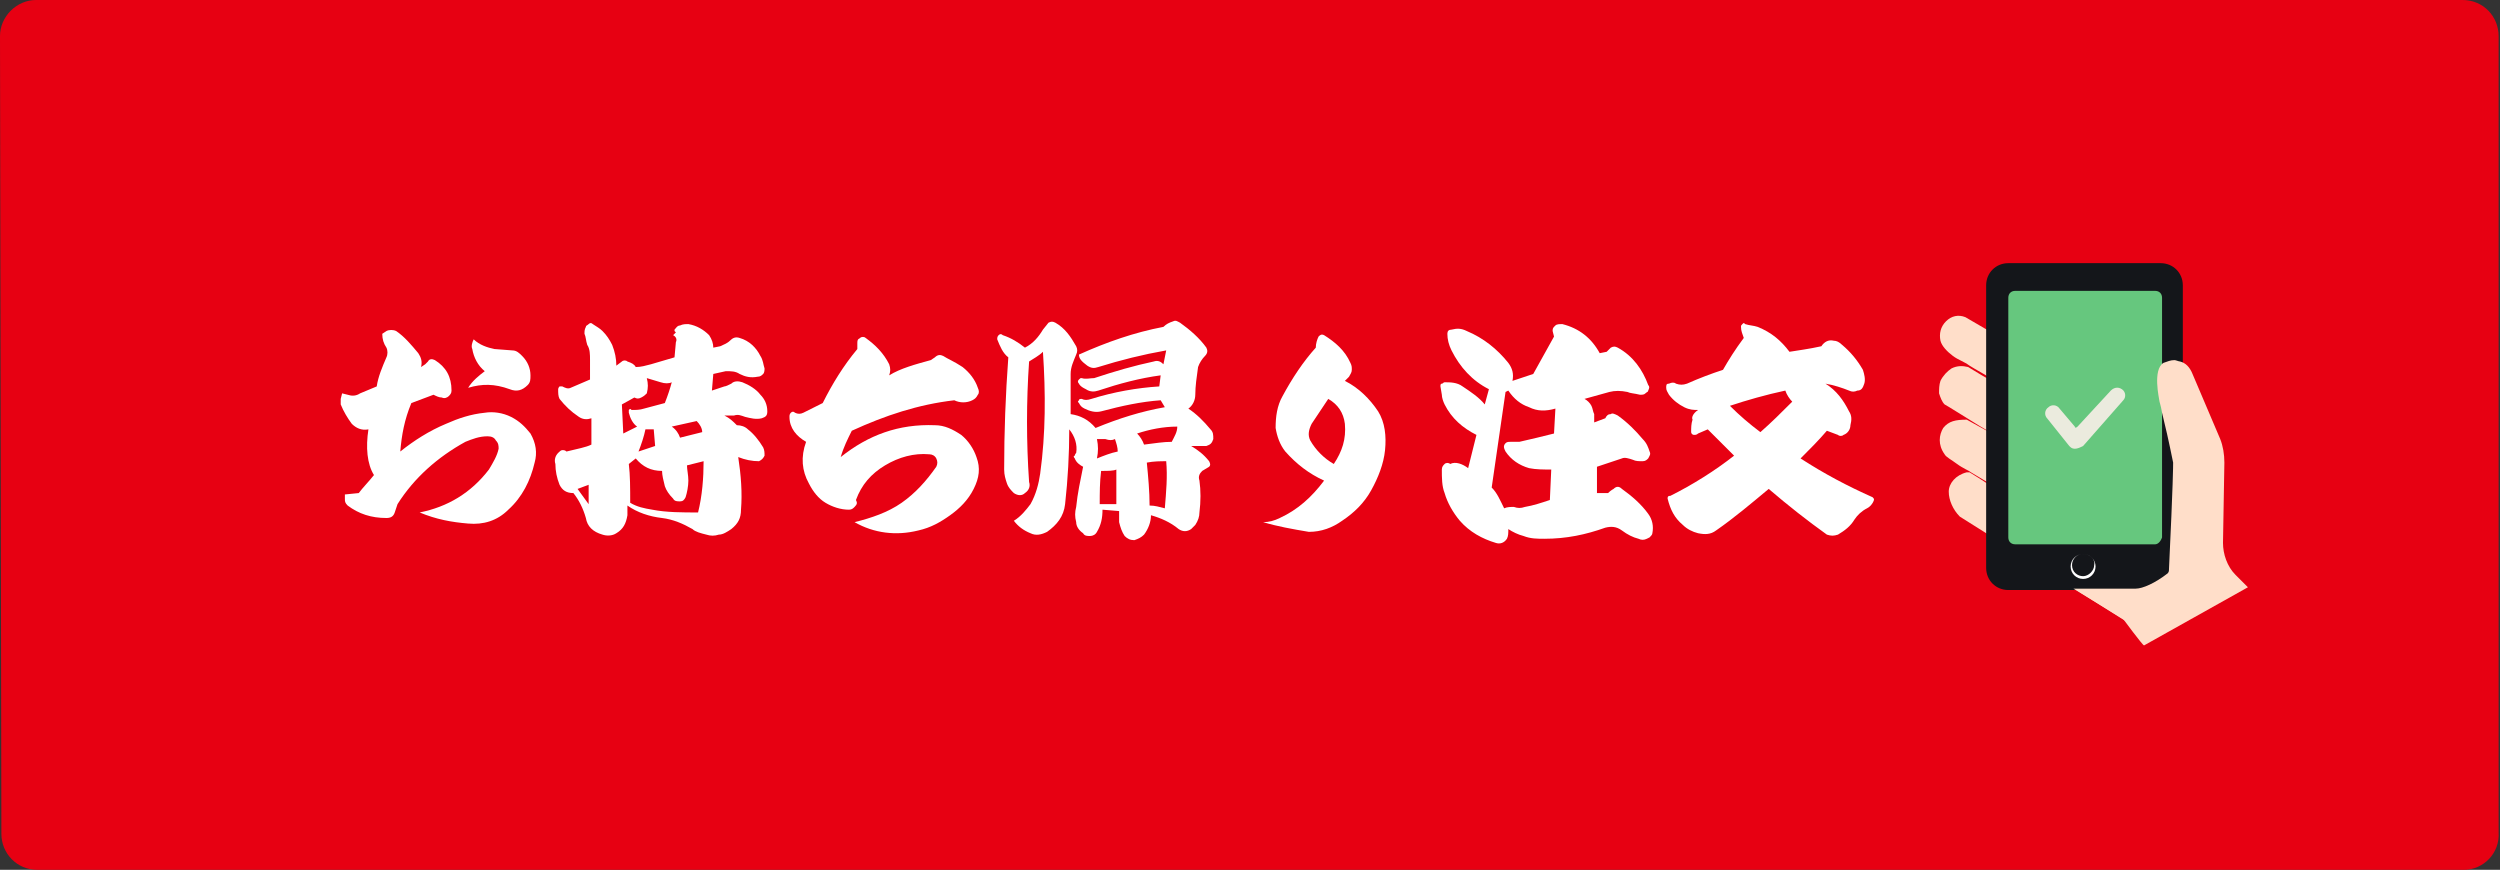
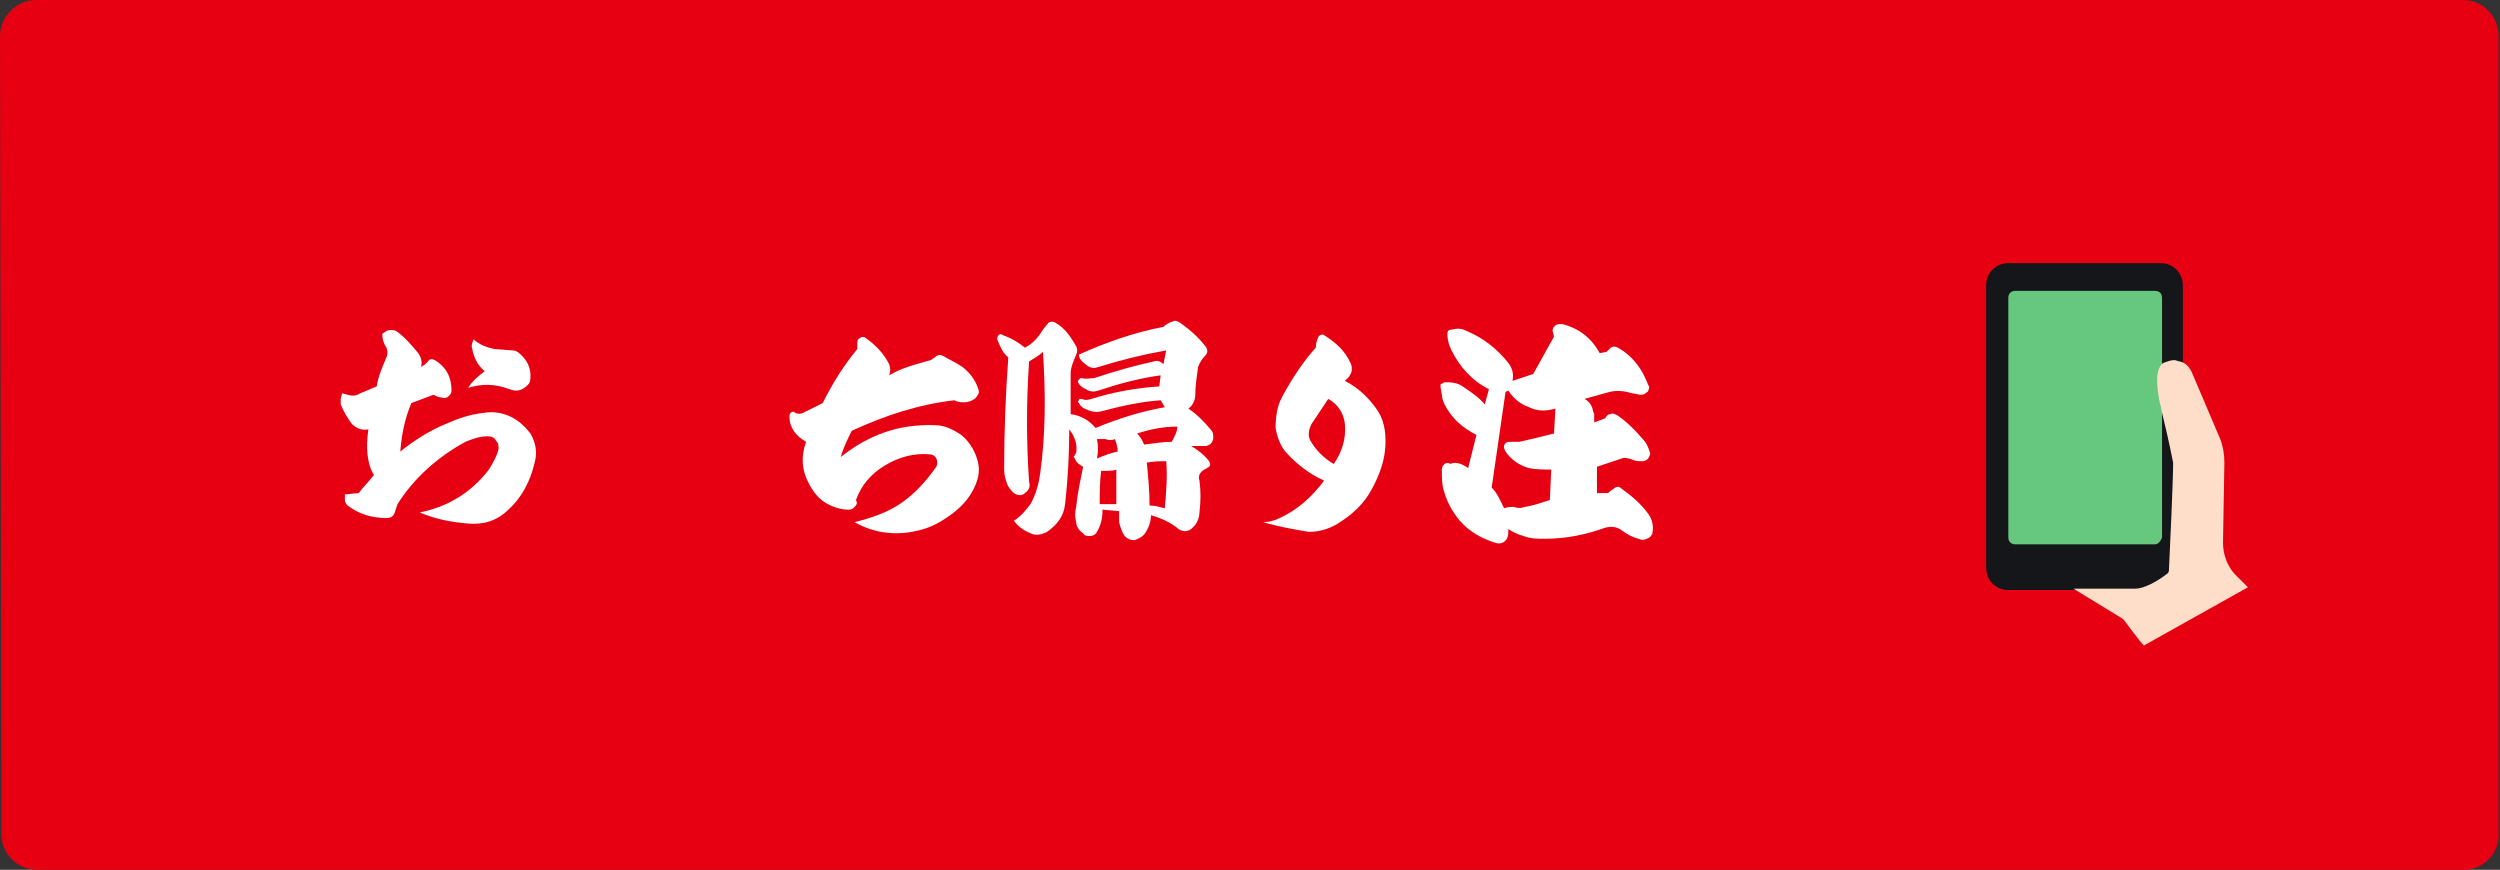
<svg xmlns="http://www.w3.org/2000/svg" version="1.1" id="レイヤー_1" x="0px" y="0px" viewBox="0 0 180.5 62.8" style="enable-background:new 0 0 180.5 62.8;" xml:space="preserve">
  <rect x="0" y="0" width="180.5" height="62.8" fill="#333333" stroke="none" />
  <style type="text/css">
	.st0{fill:#E70012;}
	.st1{fill:#FFFFFF;}
	.st2{fill:#FFDEC9;}
	.st3{fill:#14161A;}
	.st4{fill-rule:evenodd;clip-rule:evenodd;fill:#66C77E;}
	.st5{fill:#EBEBDE;}
</style>
  <g>
    <path class="st0" d="M177.9,62.8l-175.2,0c-1.5,0-2.6-1.2-2.6-2.6L0,2.6C0,1.2,1.2,0,2.6,0l175.2,0c1.5,0,2.6,1.2,2.6,2.6v57.5   C180.5,61.6,179.3,62.8,177.9,62.8z" />
    <g>
      <path class="st1" d="M26.6,31c-0.5,0.1-0.9-0.1-1.2-0.4c-0.3-0.4-0.6-0.9-0.8-1.4c0-0.2,0-0.3,0-0.4l0.1-0.4l0.4,0.1    c0.3,0.1,0.6,0.1,0.9-0.1l1.2-0.5c0.1-0.7,0.4-1.4,0.7-2.1c0.1-0.2,0.1-0.5,0-0.7c-0.2-0.3-0.3-0.6-0.3-1l0.3-0.2    c0.2-0.1,0.5-0.1,0.7,0c0.6,0.4,1.1,1,1.6,1.6c0.2,0.3,0.3,0.6,0.2,1l0.3-0.2l0.2-0.2c0.1-0.2,0.3-0.2,0.5-0.1    c0.8,0.5,1.2,1.2,1.2,2.2c0,0.2-0.1,0.3-0.2,0.4s-0.3,0.2-0.5,0.1c-0.2,0-0.4-0.1-0.6-0.2l-1.6,0.6c-0.5,1.2-0.7,2.3-0.8,3.5    c1-0.8,2.1-1.5,3.3-2c0.9-0.4,1.8-0.7,2.8-0.8c0.6-0.1,1.3,0,1.9,0.3c0.6,0.3,1,0.7,1.4,1.2c0.4,0.7,0.5,1.4,0.3,2.1    c-0.3,1.3-0.9,2.5-1.9,3.4c-0.8,0.8-1.8,1.1-2.9,1c-1.2-0.1-2.3-0.3-3.5-0.8c2-0.4,3.7-1.4,5-3.1c0.3-0.5,0.6-1,0.7-1.5    c0-0.2,0-0.4-0.2-0.6c-0.1-0.2-0.3-0.3-0.6-0.3c-0.6,0-1.1,0.2-1.6,0.4c-2,1.1-3.7,2.6-4.9,4.5l-0.2,0.6c-0.1,0.3-0.3,0.4-0.6,0.4    c-1.1,0-2-0.3-2.8-0.9c-0.2-0.2-0.2-0.3-0.2-0.5l0-0.3l1-0.1c0.3-0.4,0.7-0.8,1.1-1.3C26.5,33.5,26.4,32.3,26.6,31z M33.8,28    c0.3-0.5,0.8-0.9,1.2-1.2c-0.5-0.4-0.8-1-0.9-1.6c-0.1-0.2,0-0.5,0.1-0.7c0.4,0.4,1,0.6,1.5,0.7l1.3,0.1c0.3,0,0.5,0.2,0.7,0.4    c0.4,0.4,0.6,0.9,0.6,1.4c0,0.3,0,0.5-0.2,0.7c-0.4,0.4-0.8,0.5-1.3,0.3C35.7,27.7,34.8,27.7,33.8,28z" />
-       <path class="st1" d="M53.3,33c0.2,1.3,0.3,2.6,0.2,3.8c0,0.6-0.2,1-0.7,1.4c-0.3,0.2-0.6,0.4-0.9,0.4c-0.3,0.1-0.6,0.1-0.9,0    c-0.4-0.1-0.8-0.2-1-0.4c-0.7-0.4-1.4-0.7-2.2-0.8c-0.9-0.1-1.8-0.4-2.5-0.9l0,0.7c-0.1,0.6-0.3,1-0.8,1.3c-0.3,0.2-0.7,0.2-1,0.1    c-0.7-0.2-1.1-0.6-1.2-1.2c-0.2-0.7-0.5-1.3-0.9-1.8c-0.5,0-0.8-0.2-1-0.6c-0.2-0.5-0.3-1-0.3-1.5c-0.1-0.3,0-0.6,0.2-0.8    c0.1-0.1,0.2-0.2,0.3-0.2c0.1,0,0.2,0,0.3,0.1c0.8-0.2,1.4-0.3,1.8-0.5l0-1.9c-0.3,0.1-0.6,0.1-0.9-0.1c-0.6-0.4-1-0.8-1.4-1.3    c-0.1-0.2-0.1-0.4-0.1-0.7c0-0.1,0.1-0.2,0.1-0.2c0.1,0,0.2,0,0.2,0c0.2,0.1,0.4,0.2,0.6,0.1l1.4-0.6l0-1.4c0-0.4,0-0.8-0.2-1.1    c-0.1-0.3-0.1-0.6-0.2-0.8c0-0.2,0-0.3,0.1-0.5c0-0.1,0.1-0.1,0.2-0.2c0.1-0.1,0.2-0.1,0.3,0c0.3,0.2,0.5,0.3,0.7,0.5    c0.3,0.3,0.5,0.6,0.7,1c0.2,0.5,0.3,1,0.3,1.5l0.4-0.3c0.1-0.1,0.3-0.1,0.4,0c0.3,0.1,0.5,0.2,0.6,0.4c0.4,0,0.7-0.1,1.1-0.2    l1.7-0.5l0.1-1.1c0.1-0.2,0-0.4-0.2-0.5L48.8,24c-0.1-0.1-0.1-0.1-0.1-0.1c0-0.1,0-0.1,0-0.1c0.1-0.1,0.2-0.3,0.4-0.3    c0.2-0.1,0.4-0.1,0.6-0.1c0.6,0.1,1.1,0.4,1.5,0.8c0.2,0.3,0.3,0.6,0.3,0.9l0.5-0.1c0.2-0.1,0.5-0.2,0.7-0.4    c0.2-0.2,0.4-0.3,0.7-0.2c0.7,0.2,1.2,0.7,1.5,1.3c0.2,0.3,0.2,0.6,0.3,0.9c0,0.1,0,0.3-0.1,0.4c-0.1,0.1-0.2,0.2-0.4,0.2    c-0.5,0.1-0.9,0-1.3-0.2c-0.3-0.2-0.6-0.2-1-0.2l-0.9,0.2l-0.1,1.2l0.9-0.3c0.1,0,0.3-0.1,0.5-0.2c0.2-0.2,0.5-0.2,0.8-0.1    c0.5,0.2,1,0.5,1.3,0.9c0.3,0.3,0.5,0.7,0.5,1.2c0,0.3-0.1,0.4-0.4,0.5c-0.4,0.1-0.8,0-1.2-0.1c-0.3-0.1-0.5-0.2-0.8-0.1L52.3,30    c0.4,0.2,0.6,0.4,0.9,0.7c0.3,0,0.6,0.1,0.8,0.3c0.4,0.3,0.8,0.8,1.1,1.3c0.1,0.2,0.1,0.4,0.1,0.6c-0.1,0.2-0.2,0.3-0.4,0.4    C54.3,33.3,53.8,33.2,53.3,33z M42.5,36.4l0-1.4l-0.8,0.3L42.5,36.4z M46.7,27.3c0.1,0.4,0.1,0.7,0,1.1c-0.1,0.1-0.2,0.2-0.4,0.3    c-0.2,0.1-0.3,0.1-0.5,0l-0.9,0.5l0.1,2.1l1-0.5c-0.3-0.2-0.5-0.6-0.6-1c0-0.1,0-0.1,0-0.2c0.1-0.1,0.1-0.1,0.2,0    c0.3,0,0.6,0,0.9-0.1l1.5-0.4c0.2-0.5,0.4-1.1,0.5-1.5c-0.2,0.1-0.5,0.1-0.8,0C47.4,27.5,47,27.4,46.7,27.3z M50.4,37    c0.3-1.2,0.4-2.5,0.4-3.7l-1.2,0.3c0,0.3,0.1,0.7,0.1,1.1c0,0.4-0.1,0.9-0.2,1.2c-0.1,0.2-0.2,0.3-0.4,0.3c-0.2,0-0.4,0-0.5-0.2    c-0.3-0.3-0.5-0.6-0.6-0.9c-0.1-0.4-0.2-0.8-0.2-1.1c-0.8,0-1.4-0.3-1.9-0.9l-0.5,0.4c0.1,0.8,0.1,1.8,0.1,2.8    c0.5,0.3,1,0.4,1.6,0.5C48.1,37,49.3,37,50.4,37z M46.1,32.6l1.2-0.4L47.2,31h-0.6C46.5,31.5,46.3,32.1,46.1,32.6z M50.7,31.2    c0-0.3-0.2-0.6-0.4-0.8l-1.8,0.4c0.3,0.2,0.5,0.5,0.6,0.8L50.7,31.2z" />
      <path class="st1" d="M67.2,26l0.3-0.2c0.2-0.2,0.4-0.2,0.6-0.1c0.3,0.2,0.8,0.4,1.4,0.8c0.5,0.4,0.9,0.9,1.1,1.5    c0.1,0.2,0.1,0.4,0,0.5c-0.1,0.2-0.2,0.3-0.4,0.4c-0.4,0.2-0.9,0.2-1.3,0c-2.6,0.3-5,1.1-7.4,2.2c-0.3,0.6-0.6,1.2-0.8,1.9    c2-1.6,4.2-2.4,6.8-2.3c0.7,0,1.3,0.3,1.9,0.7c0.5,0.4,0.9,1,1.1,1.6c0.3,0.8,0.2,1.5-0.2,2.3c-0.4,0.8-1,1.4-1.7,1.9    c-0.7,0.5-1.4,0.9-2.3,1.1c-1.6,0.4-3.2,0.2-4.6-0.6c1.2-0.3,2.4-0.7,3.4-1.4c1-0.7,1.8-1.6,2.5-2.6c0.1-0.2,0.1-0.4,0-0.6    c-0.1-0.2-0.3-0.3-0.5-0.3c-1.1-0.1-2.2,0.2-3.2,0.8s-1.7,1.4-2.1,2.5c0.1,0.2,0.1,0.3-0.1,0.5c-0.1,0.1-0.2,0.2-0.4,0.2    c-0.6,0-1.2-0.2-1.7-0.5c-0.5-0.3-0.9-0.8-1.2-1.4c-0.5-0.9-0.6-1.9-0.2-3c-0.7-0.4-1.2-1-1.2-1.8c0-0.1,0-0.2,0.1-0.3    c0.1-0.1,0.2-0.1,0.3,0c0.2,0.1,0.4,0.1,0.6,0l1.4-0.7c0.7-1.4,1.5-2.7,2.5-3.9l0-0.4c0-0.2,0-0.3,0.2-0.4c0.1-0.1,0.3-0.1,0.4,0    c0.7,0.5,1.3,1.1,1.7,1.9c0.1,0.3,0.1,0.5,0,0.8C65,26.6,66.1,26.3,67.2,26z" />
      <path class="st1" d="M77.9,25.6c2-0.9,4-1.6,6.1-2c0.2-0.2,0.4-0.3,0.7-0.4c0.2-0.1,0.3,0,0.5,0.1c0.7,0.5,1.4,1.1,1.9,1.8    c0.1,0.2,0.1,0.4-0.1,0.6c-0.2,0.2-0.4,0.5-0.5,0.8c-0.1,0.7-0.2,1.4-0.2,2c0,0.4-0.2,0.8-0.5,1c0.6,0.4,1.1,0.9,1.6,1.5    c0.2,0.2,0.2,0.4,0.2,0.7c-0.1,0.3-0.2,0.4-0.5,0.5c-0.2,0-0.6,0-1.1,0c0.5,0.3,0.9,0.6,1.3,1.1c0.1,0.2,0.1,0.3,0,0.4L86.8,34    c-0.2,0.2-0.3,0.4-0.2,0.7c0.1,0.7,0.1,1.5,0,2.3c0,0.3-0.1,0.6-0.3,0.9L86,38.2c-0.3,0.2-0.6,0.2-0.9,0c-0.6-0.5-1.3-0.8-2-1    c0,0.5-0.2,1-0.5,1.4c-0.2,0.2-0.4,0.3-0.7,0.4c-0.3,0-0.5-0.1-0.7-0.3c-0.2-0.3-0.3-0.6-0.4-1l0-0.8l-1.2-0.1    c0,0.6-0.1,1.1-0.4,1.6c-0.1,0.2-0.3,0.3-0.5,0.3c-0.2,0-0.4,0-0.5-0.2c-0.3-0.2-0.5-0.5-0.5-0.8c-0.1-0.4-0.1-0.7,0-1.1    c0.1-1,0.3-1.9,0.5-2.9c-0.2-0.1-0.5-0.3-0.6-0.6c-0.1-0.1-0.1-0.2,0-0.2c0-0.1,0.1-0.2,0.1-0.2c0.1-0.6-0.1-1.2-0.5-1.7    c0,1.8-0.1,3.6-0.3,5.4c-0.1,0.9-0.6,1.5-1.3,2c-0.4,0.2-0.8,0.3-1.2,0.1c-0.5-0.2-0.9-0.5-1.2-0.9c0.5-0.3,0.9-0.8,1.2-1.2    c0.4-0.7,0.6-1.5,0.7-2.2c0.4-2.9,0.4-5.8,0.2-8.8c-0.3,0.3-0.7,0.5-1,0.7c-0.2,2.9-0.2,5.8,0,8.7c0.1,0.3,0,0.6-0.3,0.8    c-0.2,0.2-0.5,0.2-0.8,0c-0.2-0.2-0.4-0.4-0.5-0.7c-0.1-0.3-0.2-0.6-0.2-1c0-2.7,0.1-5.4,0.3-8.1c-0.4-0.3-0.6-0.8-0.8-1.3    c0-0.1,0-0.2,0.1-0.3c0.1-0.1,0.2-0.1,0.3,0c0.6,0.2,1.1,0.5,1.6,0.9c0.6-0.3,1-0.8,1.3-1.3l0.4-0.5c0.2-0.1,0.3-0.1,0.5,0    c0.7,0.4,1.1,1,1.5,1.7c0.1,0.2,0.1,0.4,0,0.6c-0.2,0.5-0.4,0.9-0.4,1.4l0,2.9c0.7,0.1,1.3,0.4,1.8,1c1.7-0.7,3.3-1.2,5-1.5    l-0.3-0.5c-1.4,0.1-2.8,0.4-4.3,0.8c-0.4,0.1-0.8,0-1.2-0.2c-0.2-0.1-0.3-0.2-0.4-0.4c-0.1-0.1-0.1-0.1,0-0.2    c0-0.1,0.1-0.1,0.2-0.1c0.2,0.1,0.4,0.1,0.7,0c1.6-0.5,3.3-0.8,4.9-0.9l0.1-0.8c-1.5,0.2-3,0.6-4.5,1.1c-0.3,0.1-0.6,0.1-0.9-0.1    c-0.2-0.1-0.4-0.2-0.5-0.4c-0.1-0.1-0.1-0.2,0-0.3c0.1-0.1,0.1-0.1,0.2-0.1c0.3,0.1,0.6,0,0.9,0c1.5-0.5,2.9-0.9,4.3-1.2    c0.3-0.1,0.5,0,0.7,0.2l0.2-1c-1.7,0.3-3.3,0.7-4.9,1.2c-0.3,0.1-0.5,0.1-0.8-0.1C78.1,26.1,77.9,25.9,77.9,25.6z M79.2,31.7    c0.1,0.5,0.1,0.9,0,1.4c0.5-0.2,1-0.4,1.5-0.5c0-0.3-0.1-0.6-0.2-0.9c-0.2,0.1-0.4,0.1-0.7,0L79.2,31.7z M79.5,34    c-0.1,0.8-0.1,1.6-0.1,2.4l1.2,0c0-0.8,0-1.7,0-2.5C80.4,34,80,34,79.5,34z M82.1,31.3c0.2,0.2,0.4,0.5,0.5,0.8    c0.8-0.1,1.4-0.2,2-0.2c0.2-0.4,0.4-0.7,0.4-1.1C84,30.8,83,31,82.1,31.3z M82.8,33.4c0.1,1,0.2,2.1,0.2,3.1    c0.4,0,0.7,0.1,1.1,0.2c0.1-1.2,0.2-2.3,0.1-3.4C83.8,33.3,83.3,33.3,82.8,33.4z" />
      <path class="st1" d="M91.2,37.7c0.4,0,0.8-0.1,1.2-0.3c1.3-0.6,2.3-1.5,3.2-2.7c-1.1-0.5-2-1.2-2.8-2.1c-0.4-0.5-0.6-1.1-0.7-1.7    c0-0.8,0.1-1.6,0.5-2.3c0.7-1.3,1.5-2.5,2.4-3.5c0-0.3,0.1-0.6,0.2-0.8c0.1-0.1,0.2-0.2,0.4-0.1c0.8,0.5,1.5,1.1,1.9,2    c0.1,0.2,0.1,0.3,0.1,0.5c0,0.2-0.1,0.3-0.2,0.5l-0.3,0.3c1,0.5,1.8,1.3,2.4,2.2c0.5,0.8,0.6,1.8,0.5,2.8c-0.1,1-0.5,2-1,2.9    c-0.5,0.9-1.2,1.6-2.1,2.2c-0.7,0.5-1.5,0.8-2.4,0.8C93.3,38.2,92.2,38,91.2,37.7z M96.3,33.5c0.6-0.9,0.9-1.8,0.8-2.9    c-0.1-0.8-0.5-1.4-1.2-1.8c-0.4,0.6-0.8,1.2-1.2,1.8c-0.2,0.4-0.3,0.8-0.1,1.2C95,32.5,95.6,33.1,96.3,33.5z" />
      <path class="st1" d="M106,33.8l0.6-2.4c-1-0.5-1.8-1.2-2.3-2.2c-0.1-0.2-0.2-0.5-0.2-0.7l-0.1-0.6c0-0.1,0-0.2,0.1-0.2    s0.1-0.1,0.2-0.1c0.4,0,0.9,0,1.3,0.3c0.6,0.4,1.2,0.8,1.6,1.3l0.3-1.1c-1.2-0.6-2.1-1.6-2.7-2.8c-0.2-0.4-0.3-0.8-0.3-1.2    c0-0.2,0.1-0.3,0.3-0.3c0.4-0.1,0.7-0.1,1.1,0.1c1.2,0.5,2.2,1.3,3,2.3c0.3,0.4,0.4,0.8,0.3,1.3l1.5-0.5l1.5-2.7l-0.1-0.4    c0-0.1,0-0.2,0.1-0.3l0.1-0.1c0.1-0.1,0.3-0.1,0.5-0.1c1.2,0.3,2.1,1,2.7,2.1l0.5-0.1c0.1-0.1,0.2-0.2,0.3-0.3    c0.2-0.1,0.3-0.1,0.5,0c1.1,0.6,1.8,1.6,2.2,2.7c0.1,0.1,0.1,0.2,0,0.4c0,0.1-0.1,0.1-0.2,0.2c-0.1,0.1-0.2,0.1-0.4,0.1    c-0.4-0.1-0.7-0.1-0.9-0.2c-0.5-0.1-0.9-0.1-1.3,0l-1.8,0.5c0.2,0.1,0.4,0.3,0.5,0.5c0.1,0.2,0.1,0.4,0.2,0.6l0,0.6l0.8-0.3    c0.1-0.2,0.2-0.3,0.4-0.3c0.1-0.1,0.3,0,0.5,0.1c0.7,0.5,1.3,1.1,1.8,1.7c0.3,0.3,0.4,0.6,0.5,0.9c0.1,0.2,0,0.3-0.1,0.5    c-0.1,0.1-0.2,0.2-0.4,0.2c-0.3,0-0.5,0-0.7-0.1c-0.3-0.1-0.6-0.2-0.8-0.1c-0.6,0.2-1.2,0.4-1.8,0.6l0,1.9l0.8,0    c0.2-0.2,0.4-0.3,0.4-0.3c0.2-0.2,0.4-0.2,0.6,0c0.7,0.5,1.4,1.1,1.9,1.8c0.3,0.4,0.4,0.9,0.3,1.4c0,0.1-0.1,0.2-0.2,0.3l-0.2,0.1    c-0.2,0.1-0.4,0.1-0.6,0c-0.4-0.1-0.8-0.3-1.2-0.6c-0.4-0.3-0.8-0.3-1.2-0.2c-1.4,0.5-2.8,0.8-4.4,0.8c-0.5,0-1,0-1.5-0.2    c-0.4-0.1-0.8-0.3-1.1-0.5c0,0.3,0,0.5-0.1,0.7c-0.2,0.3-0.5,0.4-0.8,0.3c-1-0.3-1.9-0.8-2.6-1.6c-0.5-0.6-0.9-1.3-1.1-2    c-0.2-0.5-0.2-1.1-0.2-1.7c0-0.2,0.1-0.3,0.2-0.4c0.1-0.1,0.3-0.1,0.4,0C105.1,33.3,105.6,33.5,106,33.8z M107.7,35.2    c0.4,0.4,0.6,0.9,0.9,1.5c0.2-0.1,0.5-0.1,0.7-0.1c0.3,0.1,0.5,0.1,0.8,0c0.6-0.1,1.2-0.3,1.8-0.5l0.1-2.2c-0.6,0-1.1,0-1.6-0.1    c-0.7-0.2-1.3-0.6-1.7-1.2c-0.1-0.2-0.2-0.4,0-0.6c0.1-0.1,0.2-0.1,0.4-0.1c0.2,0,0.4,0,0.6,0c0.9-0.2,1.7-0.4,2.5-0.6l0.1-1.8    c-0.7,0.2-1.3,0.2-1.9-0.1c-0.6-0.2-1.1-0.6-1.5-1.2l-0.2,0.1L107.7,35.2z" />
-       <path class="st1" d="M122.6,29.6c-0.3,0-0.6,0-1-0.2c-0.4-0.2-0.8-0.5-1.1-0.9c-0.1-0.2-0.2-0.3-0.2-0.5c0-0.2,0-0.3,0.2-0.3    c0.2-0.1,0.4-0.1,0.5,0c0.3,0.1,0.5,0.1,0.8,0c0.9-0.4,1.7-0.7,2.6-1c0.4-0.7,0.9-1.5,1.5-2.3c-0.1-0.3-0.2-0.5-0.2-0.8    c0-0.1,0-0.1,0.1-0.2c0.1-0.1,0.1-0.1,0.2,0c0.3,0.1,0.6,0.1,0.9,0.2c1,0.4,1.7,1,2.3,1.8c0.6-0.1,1.4-0.2,2.3-0.4    c0.2-0.3,0.5-0.5,0.9-0.4c0.2,0,0.4,0.1,0.6,0.3c0.6,0.5,1.1,1.1,1.5,1.8c0.1,0.3,0.2,0.7,0.1,1c-0.1,0.3-0.2,0.5-0.5,0.5    c-0.2,0.1-0.4,0.1-0.6,0c-0.5-0.2-1.1-0.4-1.7-0.5c0.8,0.5,1.3,1.2,1.7,2c0.2,0.3,0.2,0.6,0.1,1c0,0.3-0.2,0.6-0.5,0.7    c-0.1,0.1-0.3,0.1-0.4,0c-0.3-0.1-0.5-0.2-0.8-0.3c-0.6,0.7-1.2,1.3-1.9,2c1.7,1.1,3.4,2,5.2,2.8c0.1,0.1,0.1,0.1,0.1,0.2    c-0.1,0.3-0.3,0.5-0.5,0.6c-0.4,0.2-0.7,0.5-0.9,0.8c-0.3,0.5-0.7,0.8-1.2,1.1c-0.3,0.1-0.5,0.1-0.8,0c-1.4-1-2.8-2.1-4.2-3.3    c-1.2,1-2.5,2.1-3.8,3c-0.4,0.3-0.8,0.3-1.3,0.2c-0.4-0.1-0.8-0.3-1.1-0.6c-0.6-0.5-0.9-1.1-1.1-1.9c0-0.1,0-0.2,0.2-0.2    c1.6-0.8,3.2-1.8,4.6-2.9l-1.9-1.9c-0.2,0.1-0.5,0.2-0.7,0.3c-0.1,0.1-0.2,0.1-0.3,0.1c-0.1,0-0.2-0.1-0.2-0.2    c0-0.3,0-0.6,0.1-0.9C122.1,30.1,122.3,29.8,122.6,29.6z M124.9,29.3c0.7,0.7,1.4,1.3,2.2,1.9c0.8-0.7,1.5-1.4,2.3-2.2    c-0.2-0.2-0.4-0.5-0.5-0.8C127.5,28.5,126.1,28.9,124.9,29.3z" />
    </g>
    <g id="スマホ_00000113350638528397895280000006681976048055624331_">
-       <path class="st2" d="M141.5,37.3c-0.5-0.5-0.8-1.2-0.8-1.8s0.5-1.2,1.3-1.4c0,0,0.1,0,0.1,0c0,0,0.1,0,0.1,0c0,0,1,0.6,2,1.3    c1,0.6,2,1.2,2,1.3c0,0,0.1,0,0.1,0c0,0,0-0.1,0-0.1c-0.1,0-1.1-0.7-2-1.3c-1-0.6-2-1.2-2-1.2c-0.1-0.1-0.6-0.3-1-0.6    c-0.4-0.3-0.8-0.5-0.9-0.7c-0.5-0.7-0.4-1.4-0.1-1.9c0.4-0.5,0.9-0.6,1.7-0.6c0.2,0.1,4.5,2.5,4.5,2.5c0,0,0.1,0,0.1,0    c0,0,0-0.1,0-0.1c-0.8-0.5-2.3-1.1-3.6-1.9c-1.3-0.8-2.4-1.5-2.6-1.6c-0.2-0.2-0.3-0.5-0.4-0.8c0-0.3,0-0.6,0.1-0.9    c0.2-0.4,0.5-0.7,0.8-0.9c0.4-0.2,0.8-0.2,1.2-0.1c0,0,1.6,1,3.3,1.9c1.6,1,3.3,1.9,3.3,2c0,0,0.1,0,0.1,0c0,0,0-0.1,0-0.1    c-1.1-0.7-2.6-1.6-3.9-2.3c-1.3-0.8-2.4-1.4-2.7-1.6c-0.4-0.3-0.8-0.4-1.2-0.7s-0.8-0.7-0.9-1.1c-0.1-0.5,0-1,0.4-1.4    c0.4-0.4,0.9-0.5,1.4-0.3c0.2,0.1,2.7,1.6,5.9,3.4c3.1,1.9,6.7,4,8.8,5.3c1.3,0.6,1.9,2.3,2.4,4.1s0.7,3.8,1,4.9l-3.3,2.1    l-3.3,2.1L141.5,37.3z" />
      <g>
        <g>
          <path class="st3" d="M156,42.6h-11c-0.9,0-1.6-0.7-1.6-1.6V20.6c0-0.9,0.7-1.6,1.6-1.6h11c0.9,0,1.6,0.7,1.6,1.6V41      C157.6,41.9,156.9,42.6,156,42.6z" />
-           <path class="st3" d="M151.6,20.4h-2.2c-0.2,0-0.4-0.1-0.4-0.3c0-0.1,0.2-0.3,0.4-0.3h2.2c0.2,0,0.4,0.1,0.4,0.3      C151.9,20.3,151.8,20.4,151.6,20.4z" />
+           <path class="st3" d="M151.6,20.4h-2.2c-0.2,0-0.4-0.1-0.4-0.3c0-0.1,0.2-0.3,0.4-0.3h2.2c0.2,0,0.4,0.1,0.4,0.3      C151.9,20.3,151.8,20.4,151.6,20.4" />
          <g>
            <ellipse class="st3" cx="150.4" cy="40.8" rx="0.9" ry="0.9" />
-             <path class="st1" d="M150.4,41.8c-0.5,0-0.9-0.4-0.9-0.9s0.4-0.9,0.9-0.9s0.9,0.4,0.9,0.9S150.9,41.8,150.4,41.8z M150.4,40       c-0.5,0-0.8,0.4-0.8,0.8c0,0.5,0.4,0.8,0.8,0.8s0.8-0.4,0.8-0.8C151.3,40.4,150.9,40,150.4,40z" />
          </g>
        </g>
        <path class="st4" d="M155.6,39.3h-10.1c-0.3,0-0.5-0.2-0.5-0.5V21.5c0-0.3,0.2-0.5,0.5-0.5h10.1c0.3,0,0.5,0.2,0.5,0.5v17.3     C156,39.1,155.8,39.3,155.6,39.3z" />
-         <path class="st5" d="M149.8,32.4c-0.2,0-0.3-0.1-0.4-0.2l-1.6-2c-0.2-0.2-0.2-0.6,0.1-0.8c0.2-0.2,0.6-0.2,0.8,0.1l1.1,1.3     c0,0.1,0.1,0.1,0.2,0l2.4-2.6c0.2-0.2,0.5-0.3,0.8-0.1c0.3,0.2,0.3,0.6,0.1,0.8l-2.9,3.3C150.2,32.3,150,32.4,149.8,32.4     C149.8,32.4,149.8,32.4,149.8,32.4z" />
      </g>
      <path class="st2" d="M162.3,42.4l-0.9-0.9c-0.6-0.6-0.9-1.5-0.9-2.3l0.1-5.8c0-0.6-0.1-1.2-0.3-1.7l-2-4.7    c-0.2-0.5-0.5-0.8-0.9-0.9c-0.1,0-0.3-0.1-0.4-0.1c-0.3,0-0.5,0.1-0.8,0.2c-0.8,0.5-0.3,2.6-0.3,2.7c0,0,0,0,0,0    c0,0.1,0.1,0.3,0.2,0.9c0.2,0.8,0.5,2.1,0.8,3.6c0,0.2,0,1.4-0.3,7.7c0,0.1,0,0.2-0.1,0.3c-0.9,0.7-1.8,1.1-2.3,1.1h-4.5l3.6,2.2    c0,0,1.4,1.9,1.5,1.9L162.3,42.4z" />
    </g>
  </g>
</svg>